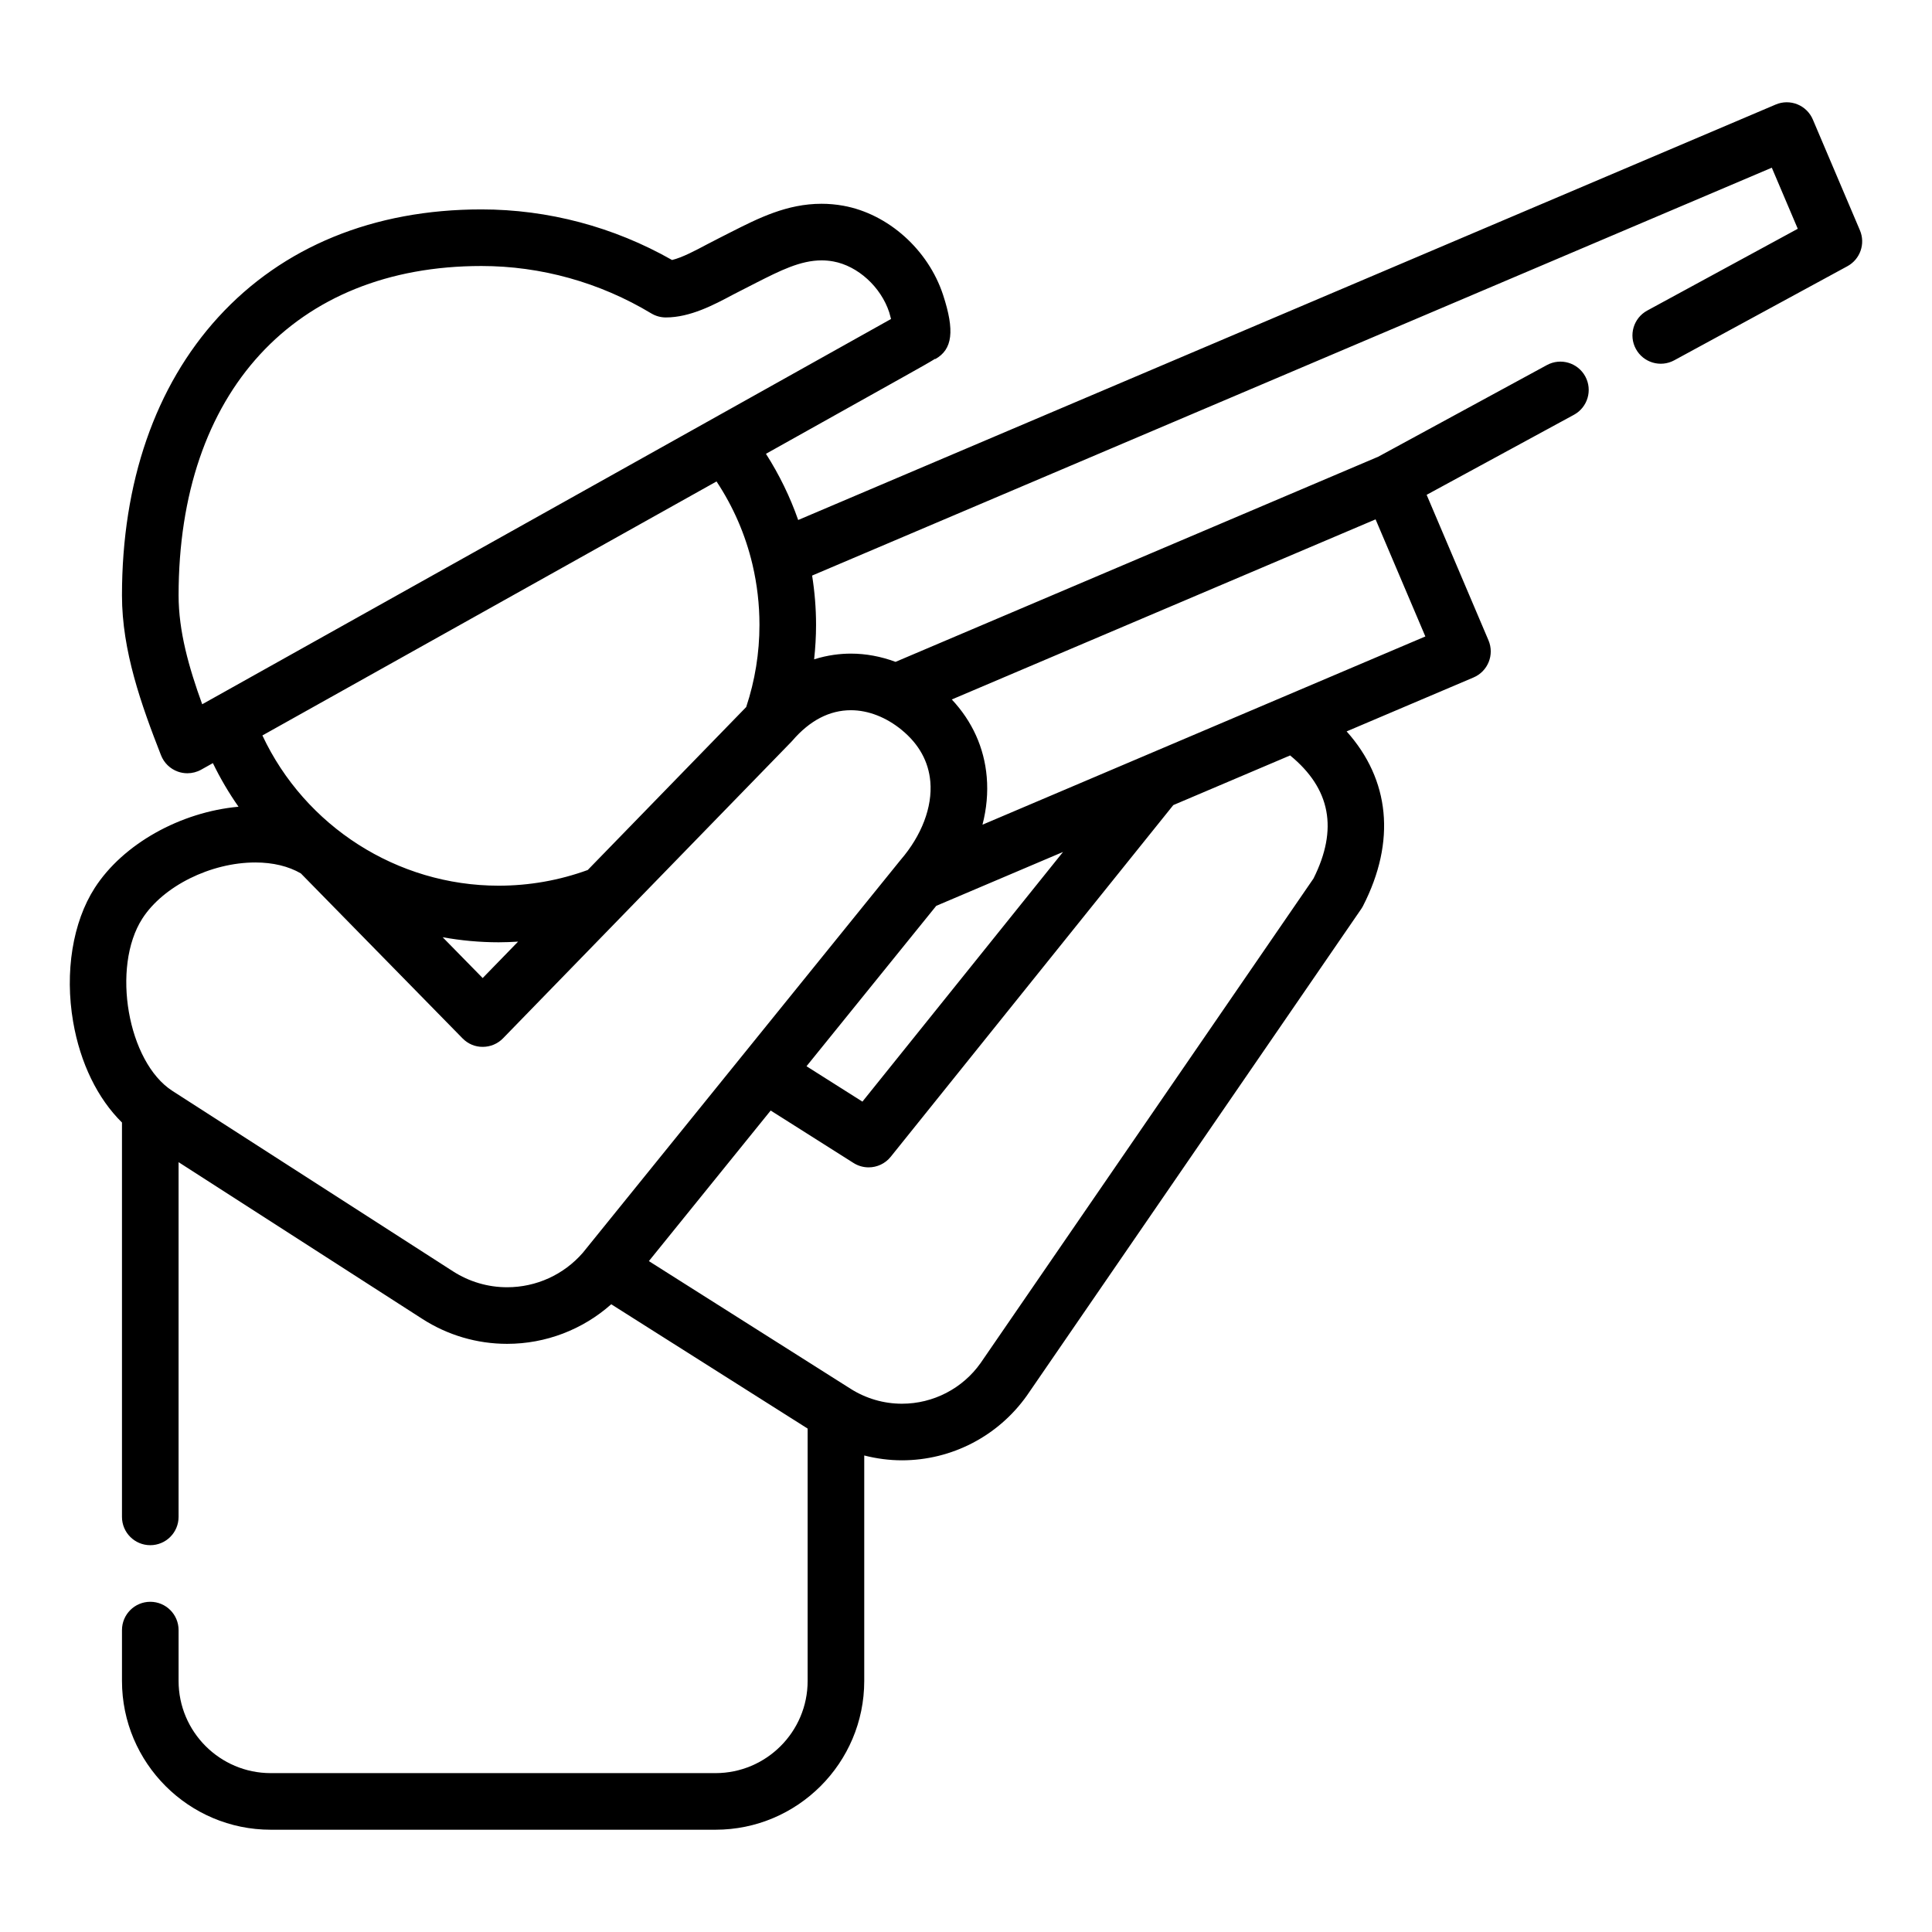
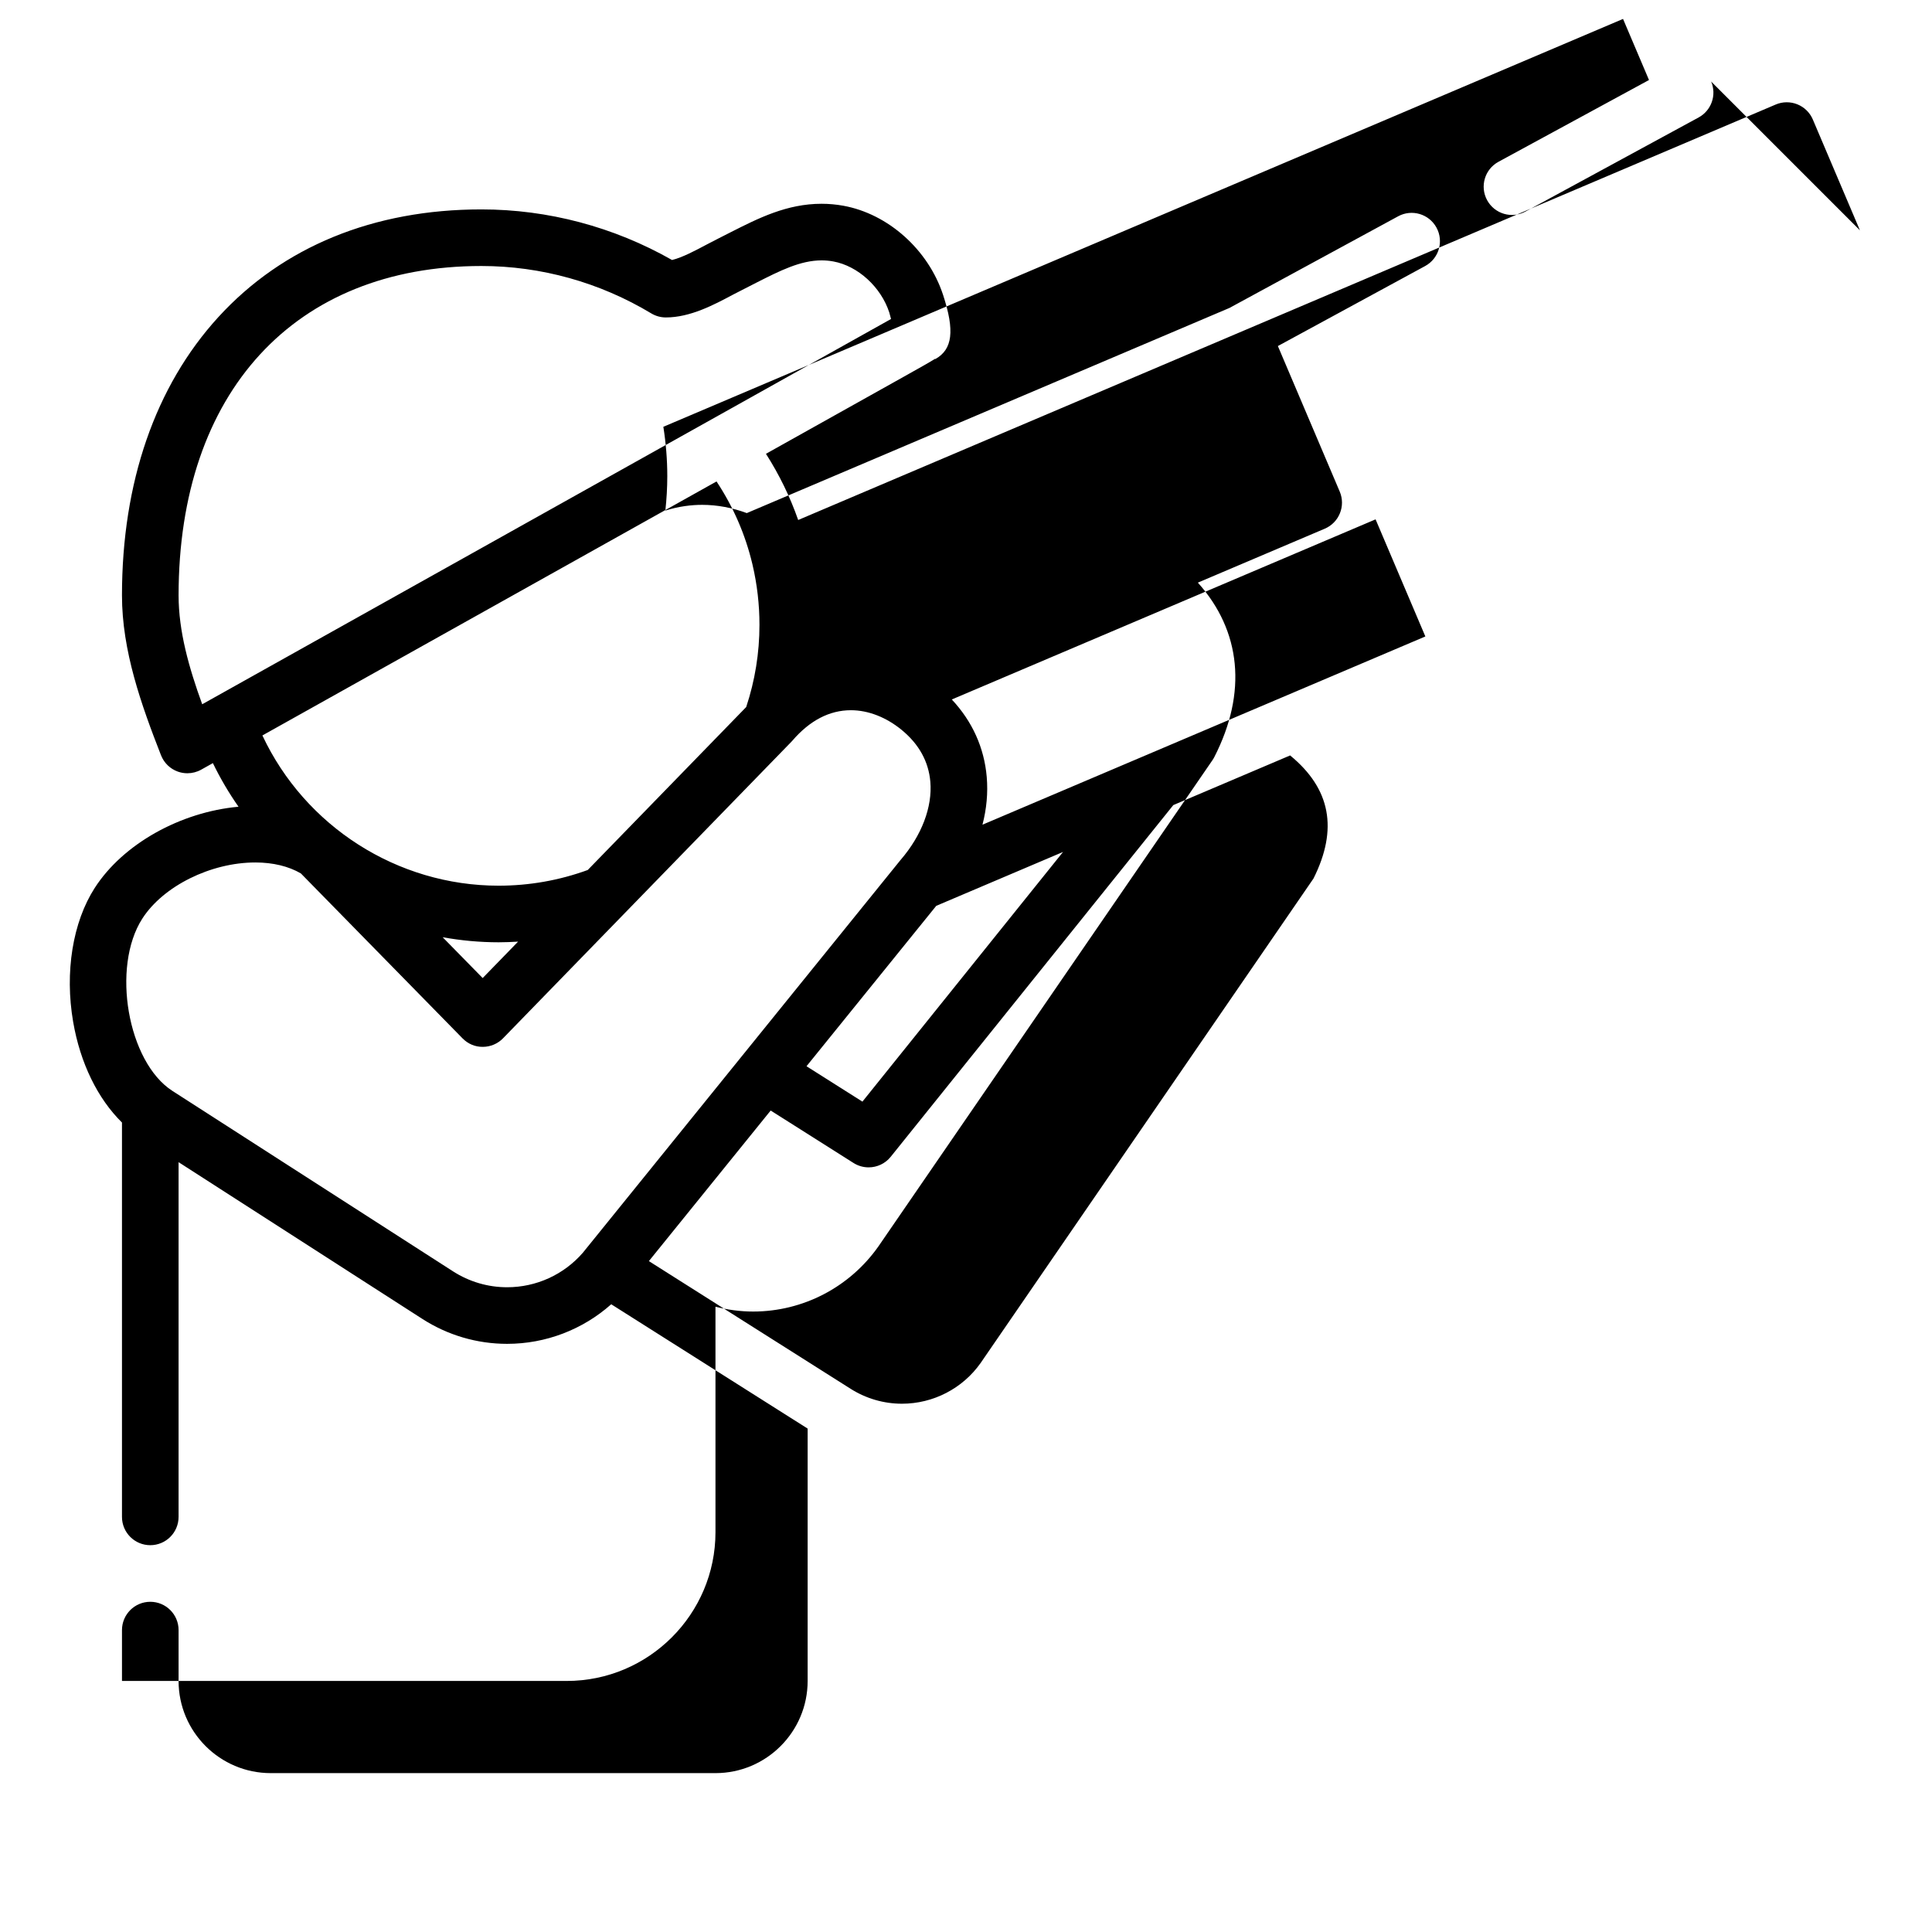
<svg xmlns="http://www.w3.org/2000/svg" id="Layer_1" enable-background="new 0 0 512 512" height="512" viewBox="0 0 512 512" width="512">
-   <path d="m492.898 61.031-12.479-29.362c-.778-1.831-2.251-3.277-4.096-4.021-1.846-.744-3.911-.727-5.74.053l-259.055 110.103c-2.151-6.148-5.026-12.036-8.543-17.542l36.517-20.424c4.255-2.38 6.765-3.784 8.316-4.754l.044.078c4.587-2.566 5.186-7.495 2.064-17.013-3.929-11.977-14.549-21.472-26.427-23.627-1.906-.346-3.847-.521-5.771-.521-9.199 0-16.745 3.822-24.042 7.519-.978.495-5.214 2.646-6.435 3.298-2.79 1.489-6.424 3.43-9.147 4.083-15.442-8.78-32.855-13.408-50.525-13.408-28.558 0-52.672 9.878-69.735 28.565-16.693 18.282-25.517 43.78-25.517 73.738 0 14.673 5.111 28.972 10.346 42.358.79 2.02 2.414 3.598 4.455 4.329.821.294 1.676.439 2.529.439 1.268 0 2.53-.321 3.662-.954l3.1-1.734c1.968 4.059 4.24 7.92 6.792 11.556-15.383 1.404-30.6 9.848-38.11 21.528-5.837 9.079-7.975 22.336-5.717 35.463 1.885 10.962 6.491 20.344 12.943 26.698v104.512c0 4.143 3.358 7.5 7.5 7.5s7.5-3.357 7.5-7.5v-94.005l64.607 41.542c6.717 4.319 14.482 6.603 22.457 6.603 10.249 0 20.035-3.776 27.593-10.488l52.051 32.945v66.882c0 13.469-10.957 24.426-24.425 24.426h-117.857c-13.468 0-24.425-10.957-24.425-24.426v-13.479c0-4.143-3.358-7.5-7.5-7.5s-7.5 3.357-7.5 7.5v13.479c0 21.739 17.686 39.426 39.425 39.426h117.857c21.739 0 39.425-17.687 39.425-39.426v-59.754c3.251.831 6.601 1.281 9.992 1.281 13.147 0 25.52-6.405 33.153-17.213l88.554-128.892c.182-.265.347-.541.493-.827 8.783-17.142 7.097-33.455-4.354-46.237l33.628-14.293c3.812-1.62 5.589-6.024 3.969-9.836l-16.392-38.567 39.03-21.206c3.64-1.978 4.987-6.531 3.009-10.171s-6.531-4.988-10.17-3.009l-44.699 24.287-127.916 54.366c-3.853-1.432-7.857-2.185-11.831-2.185-2.807 0-6.149.38-9.746 1.514.327-3.022.51-6.069.51-9.137 0-4.389-.363-8.755-1.044-13.061l254.327-108.091 6.88 16.189-39.892 21.674c-3.64 1.978-4.987 6.531-3.01 10.17 1.978 3.641 6.531 4.989 10.171 3.01l45.878-24.927c3.397-1.845 4.835-5.967 3.323-9.524zm-445.57 96.766c0-53.851 30.75-87.304 80.252-87.304 15.797 0 31.362 4.343 45.011 12.559 1.168.703 2.505 1.074 3.869 1.074 6.481-.001 12.789-3.369 17.858-6.076 1.074-.573 5.125-2.631 6.147-3.148 6.25-3.165 11.646-5.899 17.263-5.899 1.043 0 2.056.092 3.094.28 6.516 1.182 12.624 6.751 14.838 13.503.118.379.293 1.026.474 1.749-25.11 14.045-150.278 84.051-182.549 102.1-3.542-9.763-6.257-19.36-6.257-28.838zm142.559-30.209c4.452 6.724 7.633 14.074 9.481 21.825.02.102.047.204.072.306 1.2 5.139 1.826 10.45 1.826 15.875 0 7.462-1.192 14.777-3.515 21.779l-41.995 43.187c-7.551 2.746-15.482 4.155-23.61 4.155-26.921 0-51.333-15.768-62.608-39.815zm-52.589 121.953-9.385 9.652-10.605-10.818c4.844.873 9.802 1.341 14.837 1.341 1.726-.001 3.442-.072 5.153-.175zm210.791-16.728-88.216 128.399c-4.771 6.755-12.563 10.787-20.845 10.787-4.814 0-9.519-1.367-13.606-3.954l-53.464-33.839 32.278-39.903 21.953 13.896c1.24.785 2.629 1.163 4.007 1.163 2.206 0 4.379-.971 5.851-2.802l74.893-93.206 30.956-13.157c10.728 8.801 12.753 19.508 6.193 32.616zm-99.973 7.243 33.6-14.281-53.166 66.166-14.818-9.378zm12.249-21.505c1.091-4.203 1.488-8.46 1.129-12.654-.662-7.75-3.845-14.76-9.26-20.53l112.309-47.733 13.19 31.033zm-21.367-25.075c4.554 3.751 7.094 8.36 7.55 13.699.572 6.689-2.292 14.229-7.856 20.685-.051.06-.101.119-.149.18l-.928 1.147c-.013.017-.027.033-.04.05l-83.122 102.76c-5.047 5.809-12.352 9.137-20.061 9.137-5.091 0-10.051-1.459-14.344-4.22l-74.356-47.811c-11.851-7.62-16.247-32.802-7.973-45.67 5.54-8.616 18.139-14.87 29.958-14.87 4.638 0 8.784.999 12.049 2.898l42.853 43.718c1.414 1.443 3.314 2.274 5.371 2.25 2.02-.004 3.954-.823 5.362-2.271l31.846-32.75c.019-.018.036-.038.055-.057l44.481-45.743c.105-.107.206-.219.304-.332 4.609-5.348 9.825-8.059 15.505-8.059 4.585 0 9.379 1.867 13.495 5.259z" />
+   <path d="m492.898 61.031-12.479-29.362c-.778-1.831-2.251-3.277-4.096-4.021-1.846-.744-3.911-.727-5.74.053l-259.055 110.103c-2.151-6.148-5.026-12.036-8.543-17.542l36.517-20.424c4.255-2.38 6.765-3.784 8.316-4.754l.044.078c4.587-2.566 5.186-7.495 2.064-17.013-3.929-11.977-14.549-21.472-26.427-23.627-1.906-.346-3.847-.521-5.771-.521-9.199 0-16.745 3.822-24.042 7.519-.978.495-5.214 2.646-6.435 3.298-2.79 1.489-6.424 3.43-9.147 4.083-15.442-8.78-32.855-13.408-50.525-13.408-28.558 0-52.672 9.878-69.735 28.565-16.693 18.282-25.517 43.78-25.517 73.738 0 14.673 5.111 28.972 10.346 42.358.79 2.02 2.414 3.598 4.455 4.329.821.294 1.676.439 2.529.439 1.268 0 2.53-.321 3.662-.954l3.1-1.734c1.968 4.059 4.24 7.92 6.792 11.556-15.383 1.404-30.6 9.848-38.11 21.528-5.837 9.079-7.975 22.336-5.717 35.463 1.885 10.962 6.491 20.344 12.943 26.698v104.512c0 4.143 3.358 7.5 7.5 7.5s7.5-3.357 7.5-7.5v-94.005l64.607 41.542c6.717 4.319 14.482 6.603 22.457 6.603 10.249 0 20.035-3.776 27.593-10.488l52.051 32.945v66.882c0 13.469-10.957 24.426-24.425 24.426h-117.857c-13.468 0-24.425-10.957-24.425-24.426v-13.479c0-4.143-3.358-7.5-7.5-7.5s-7.5 3.357-7.5 7.5v13.479h117.857c21.739 0 39.425-17.687 39.425-39.426v-59.754c3.251.831 6.601 1.281 9.992 1.281 13.147 0 25.52-6.405 33.153-17.213l88.554-128.892c.182-.265.347-.541.493-.827 8.783-17.142 7.097-33.455-4.354-46.237l33.628-14.293c3.812-1.62 5.589-6.024 3.969-9.836l-16.392-38.567 39.03-21.206c3.64-1.978 4.987-6.531 3.009-10.171s-6.531-4.988-10.17-3.009l-44.699 24.287-127.916 54.366c-3.853-1.432-7.857-2.185-11.831-2.185-2.807 0-6.149.38-9.746 1.514.327-3.022.51-6.069.51-9.137 0-4.389-.363-8.755-1.044-13.061l254.327-108.091 6.88 16.189-39.892 21.674c-3.64 1.978-4.987 6.531-3.01 10.17 1.978 3.641 6.531 4.989 10.171 3.01l45.878-24.927c3.397-1.845 4.835-5.967 3.323-9.524zm-445.57 96.766c0-53.851 30.75-87.304 80.252-87.304 15.797 0 31.362 4.343 45.011 12.559 1.168.703 2.505 1.074 3.869 1.074 6.481-.001 12.789-3.369 17.858-6.076 1.074-.573 5.125-2.631 6.147-3.148 6.25-3.165 11.646-5.899 17.263-5.899 1.043 0 2.056.092 3.094.28 6.516 1.182 12.624 6.751 14.838 13.503.118.379.293 1.026.474 1.749-25.11 14.045-150.278 84.051-182.549 102.1-3.542-9.763-6.257-19.36-6.257-28.838zm142.559-30.209c4.452 6.724 7.633 14.074 9.481 21.825.02.102.047.204.072.306 1.2 5.139 1.826 10.45 1.826 15.875 0 7.462-1.192 14.777-3.515 21.779l-41.995 43.187c-7.551 2.746-15.482 4.155-23.61 4.155-26.921 0-51.333-15.768-62.608-39.815zm-52.589 121.953-9.385 9.652-10.605-10.818c4.844.873 9.802 1.341 14.837 1.341 1.726-.001 3.442-.072 5.153-.175zm210.791-16.728-88.216 128.399c-4.771 6.755-12.563 10.787-20.845 10.787-4.814 0-9.519-1.367-13.606-3.954l-53.464-33.839 32.278-39.903 21.953 13.896c1.24.785 2.629 1.163 4.007 1.163 2.206 0 4.379-.971 5.851-2.802l74.893-93.206 30.956-13.157c10.728 8.801 12.753 19.508 6.193 32.616zm-99.973 7.243 33.6-14.281-53.166 66.166-14.818-9.378zm12.249-21.505c1.091-4.203 1.488-8.46 1.129-12.654-.662-7.75-3.845-14.76-9.26-20.53l112.309-47.733 13.19 31.033zm-21.367-25.075c4.554 3.751 7.094 8.36 7.55 13.699.572 6.689-2.292 14.229-7.856 20.685-.051.06-.101.119-.149.18l-.928 1.147c-.013.017-.027.033-.04.05l-83.122 102.76c-5.047 5.809-12.352 9.137-20.061 9.137-5.091 0-10.051-1.459-14.344-4.22l-74.356-47.811c-11.851-7.62-16.247-32.802-7.973-45.67 5.54-8.616 18.139-14.87 29.958-14.87 4.638 0 8.784.999 12.049 2.898l42.853 43.718c1.414 1.443 3.314 2.274 5.371 2.25 2.02-.004 3.954-.823 5.362-2.271l31.846-32.75c.019-.018.036-.038.055-.057l44.481-45.743c.105-.107.206-.219.304-.332 4.609-5.348 9.825-8.059 15.505-8.059 4.585 0 9.379 1.867 13.495 5.259z" />
</svg>